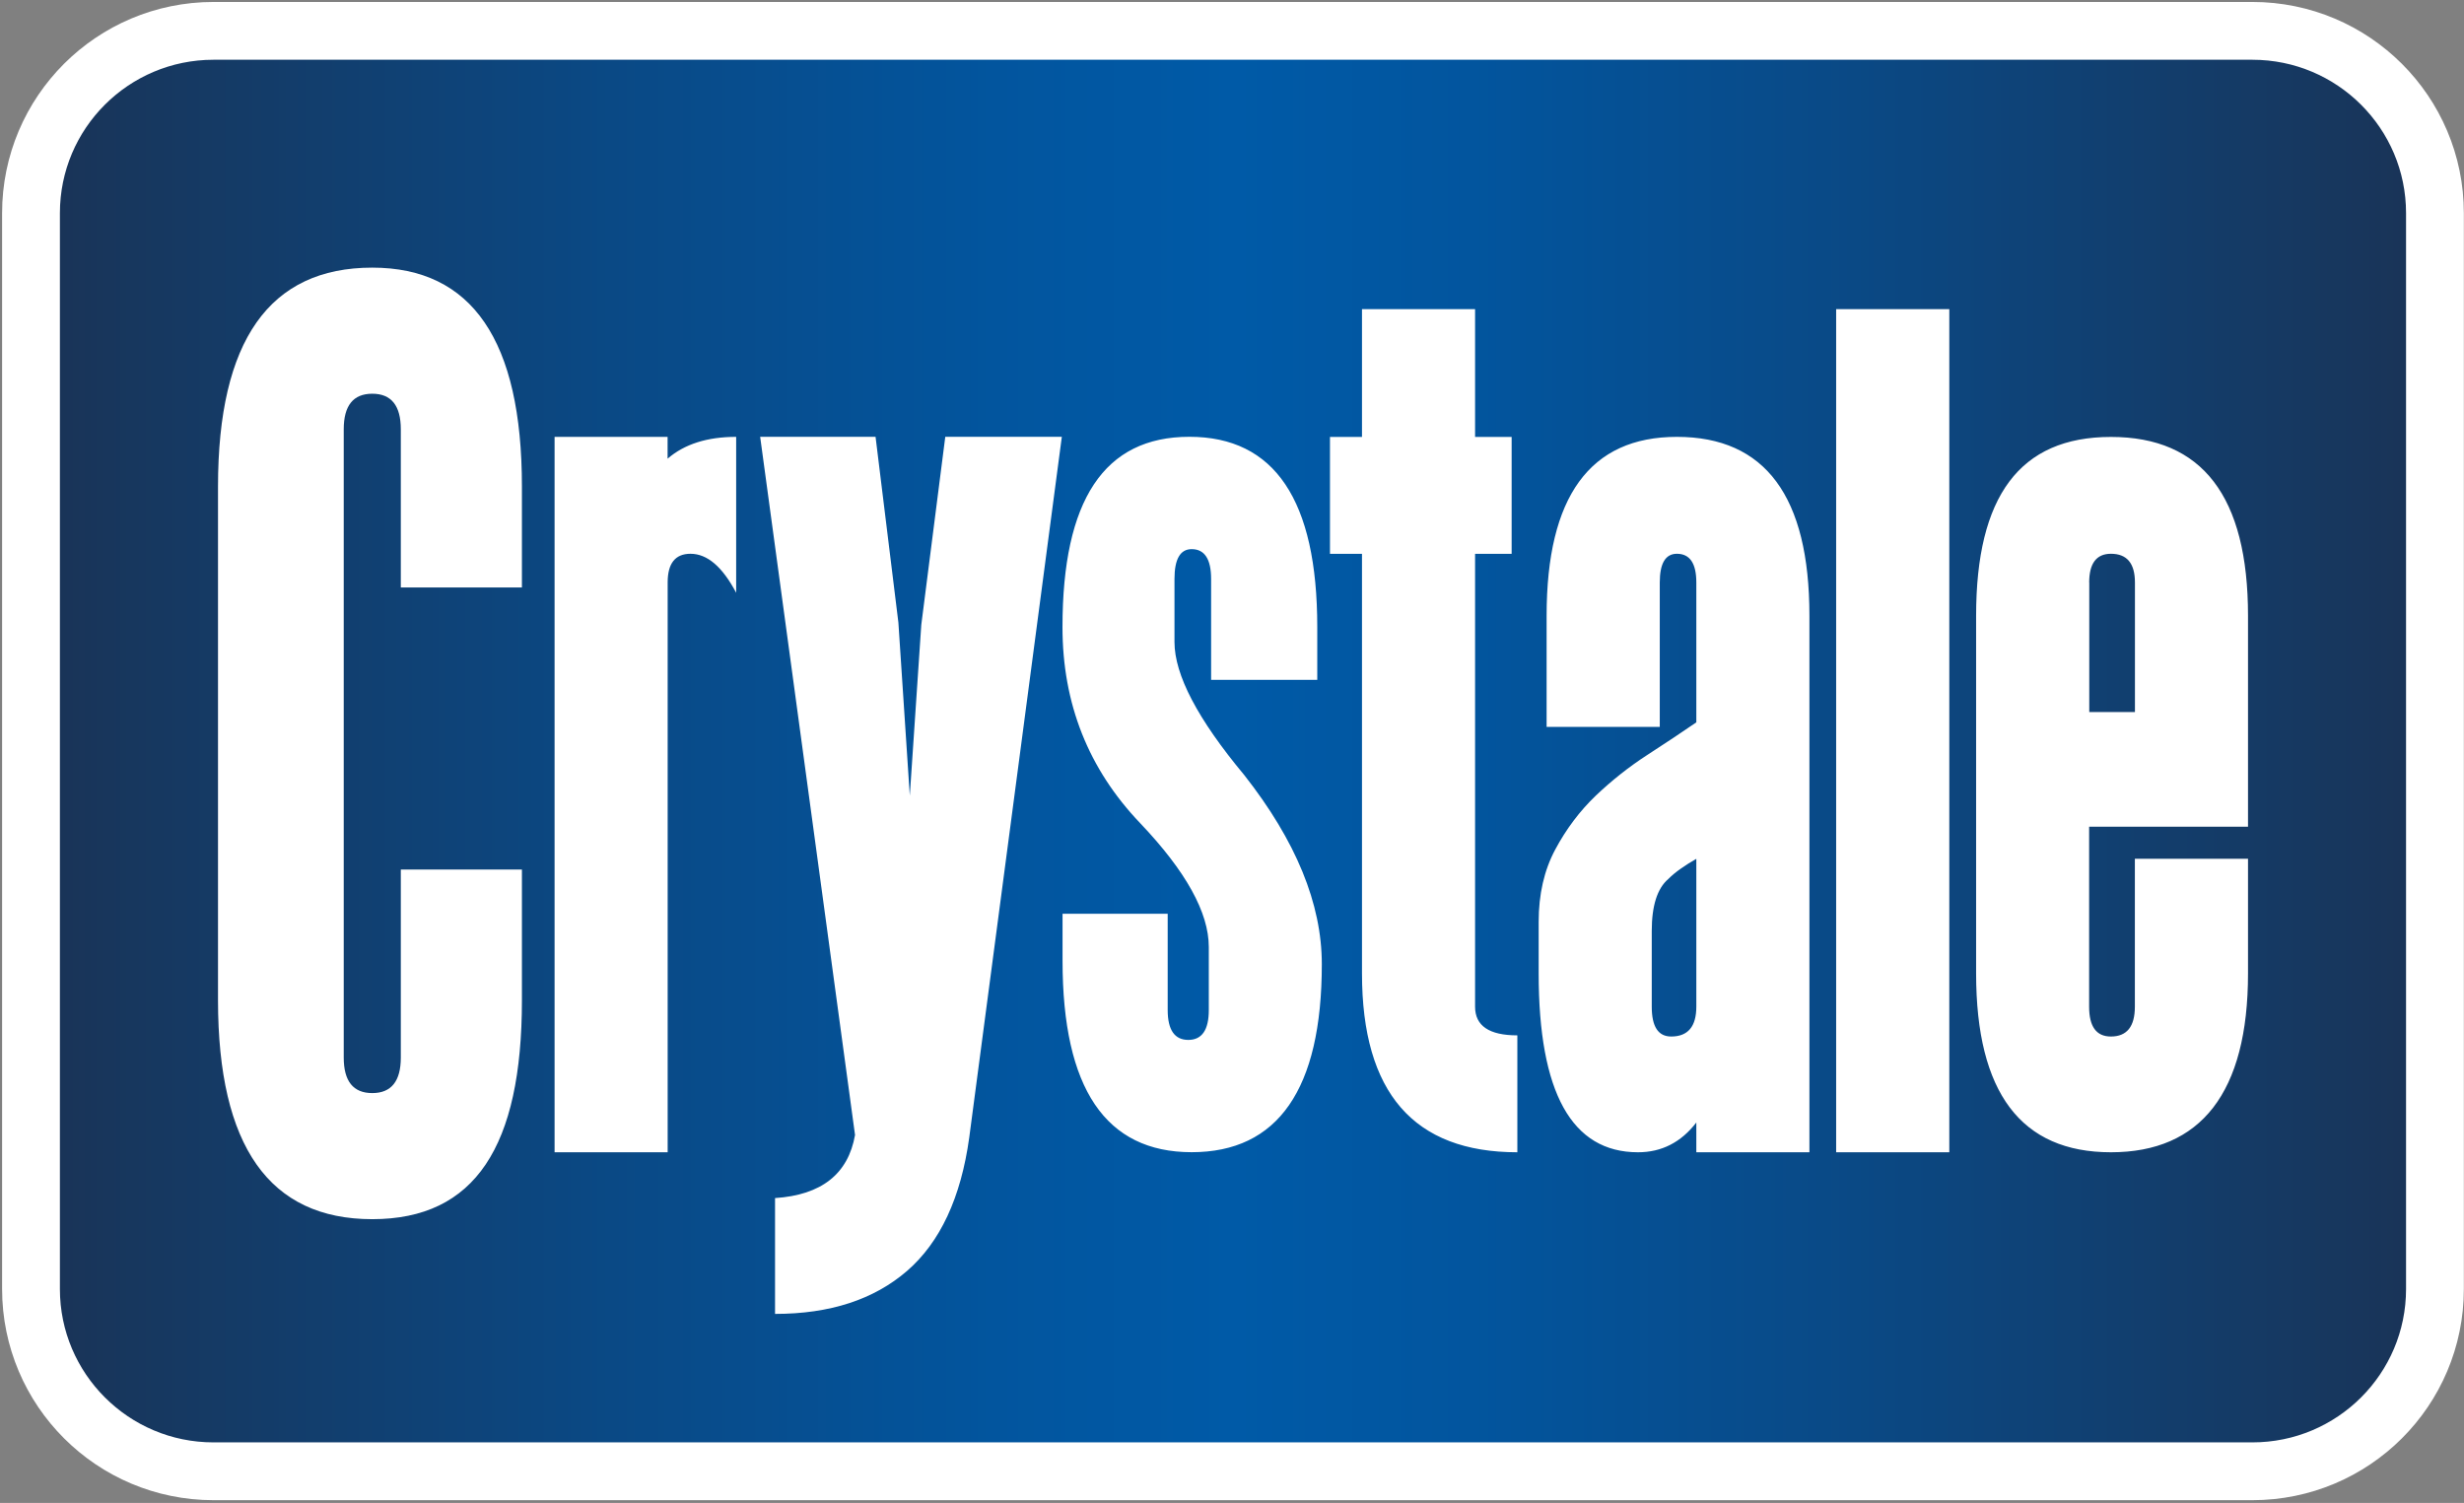
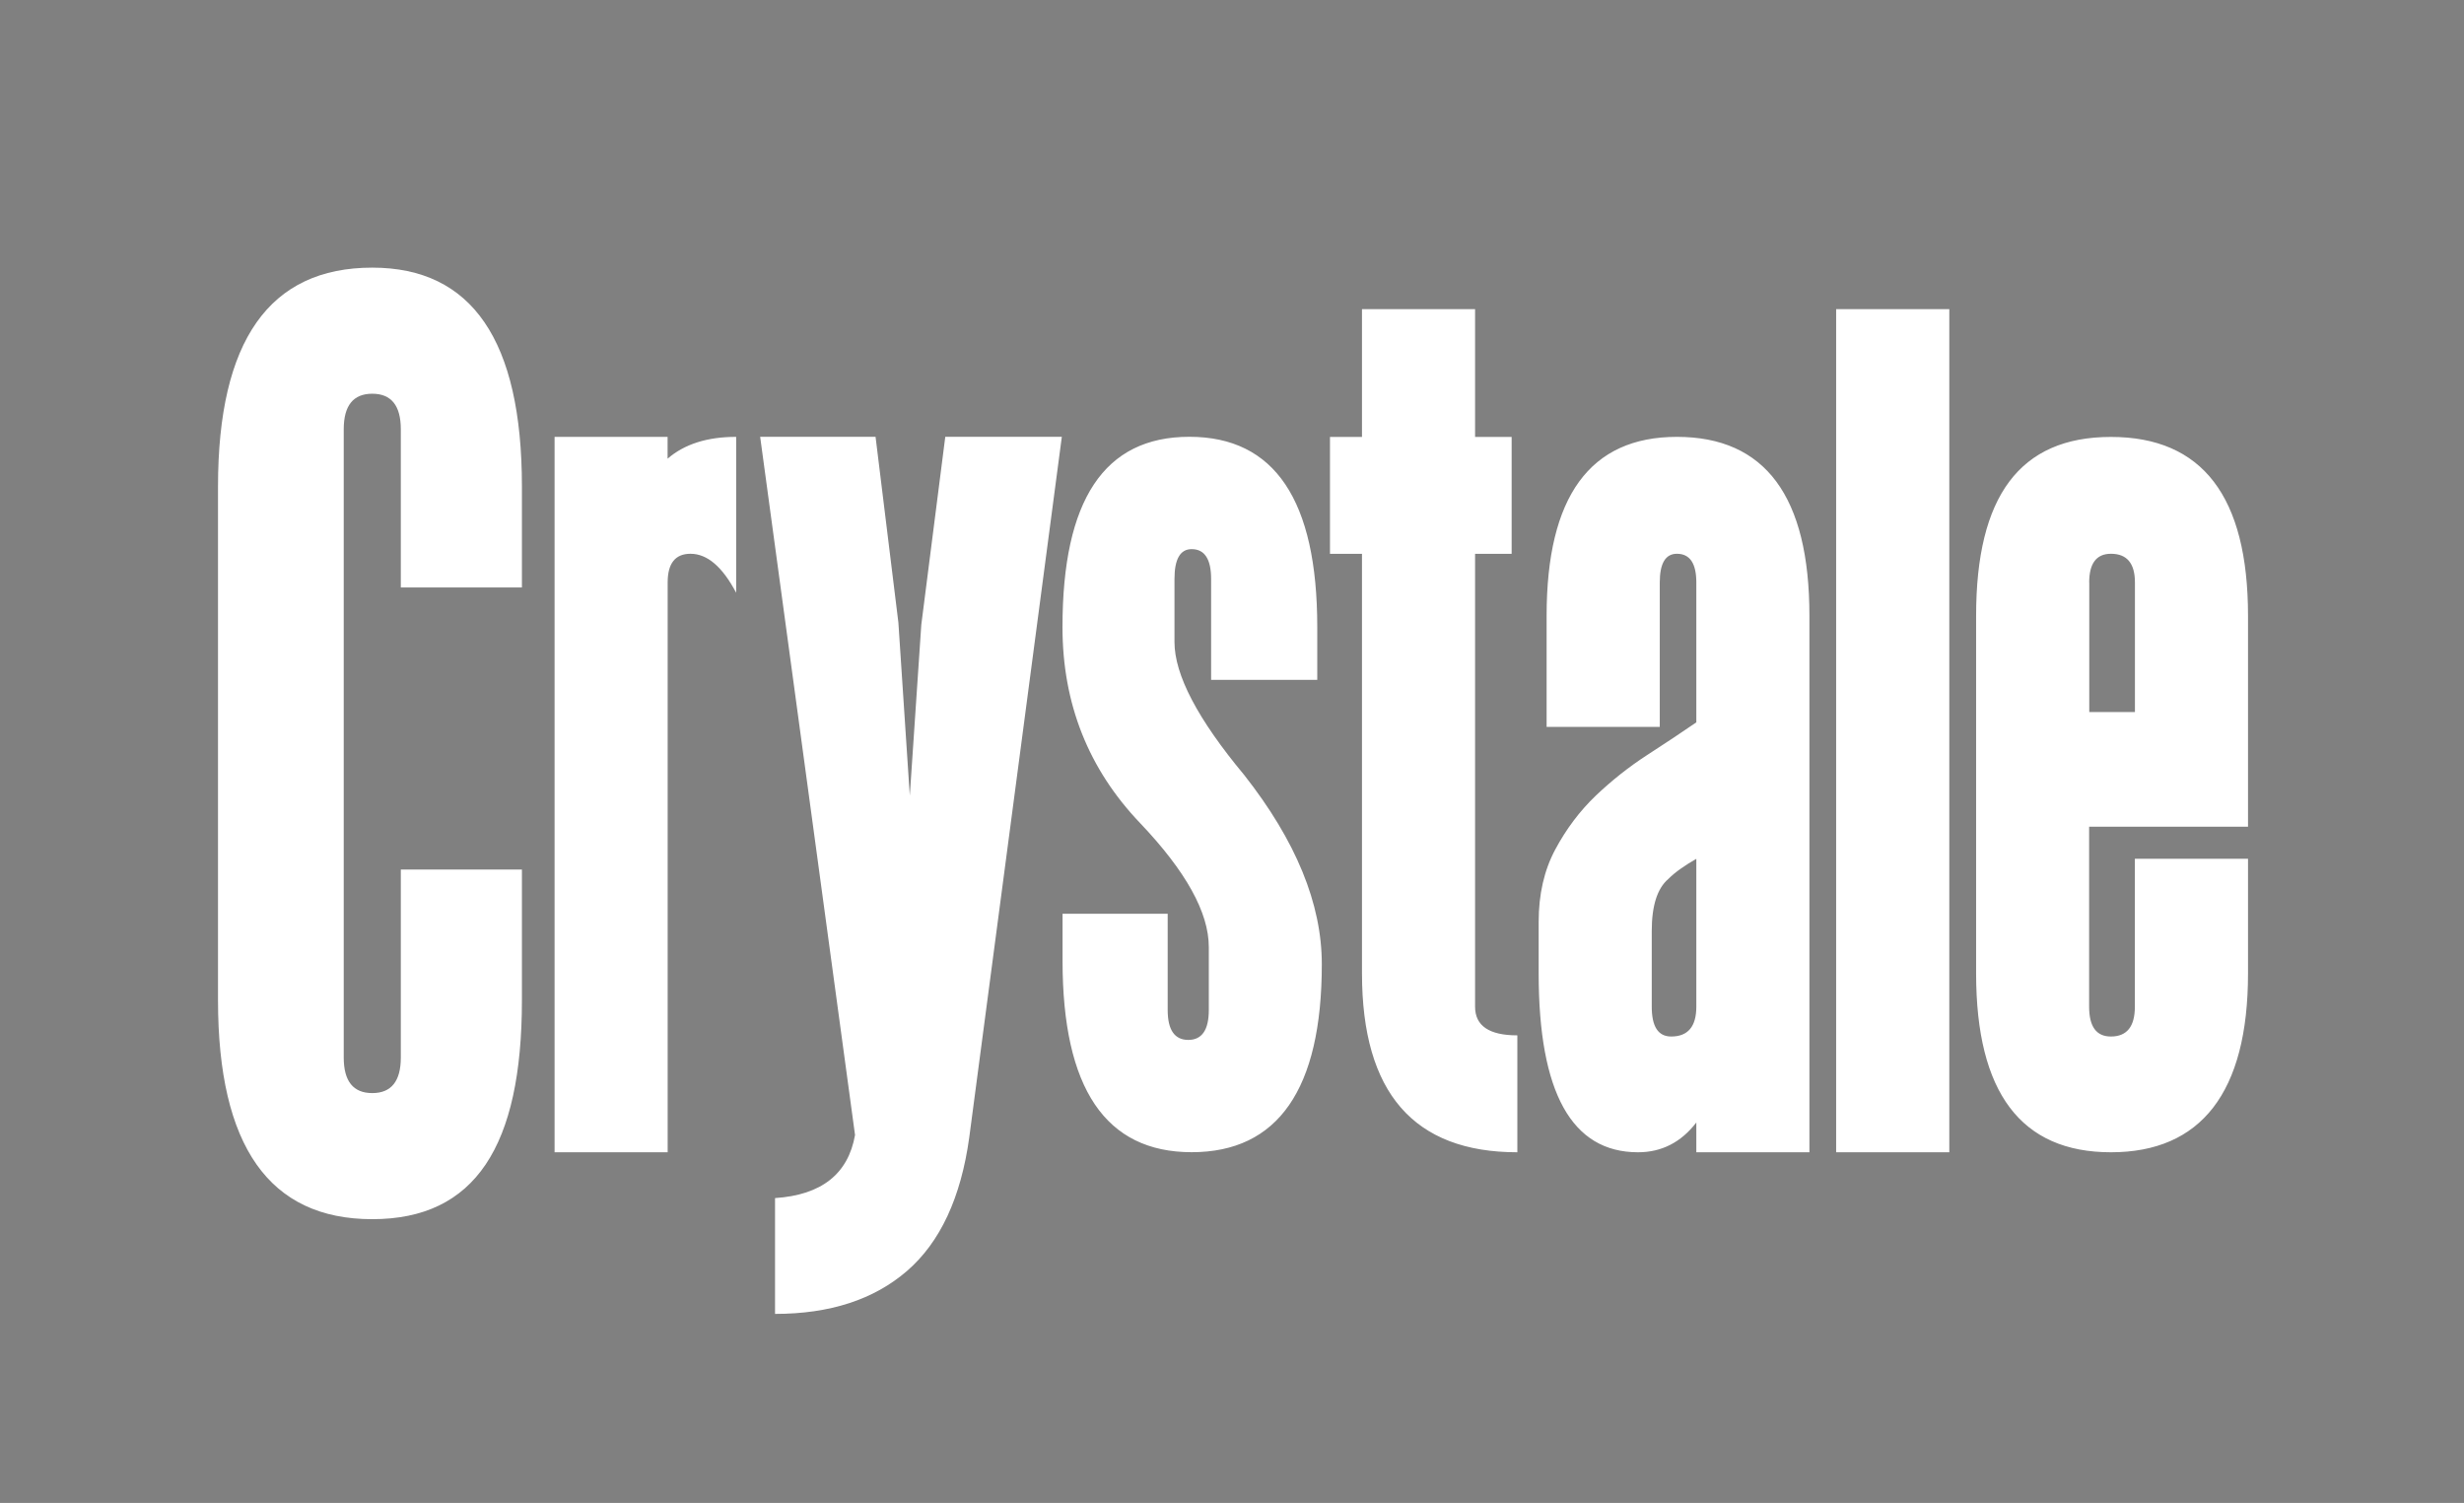
<svg xmlns="http://www.w3.org/2000/svg" width="341px" height="208px" viewBox="0 0 341 208" version="1.1">
  <rect x="0" y="0" width="341" height="208" fill="#808080" stroke="none" />
  <title>crystale</title>
  <defs>
    <linearGradient x1="-8.75349085e-15%" y1="50.003%" x2="100%" y2="50.003%" id="linearGradient-1">
      <stop stop-color="#1A3356" offset="0%" />
      <stop stop-color="#17375E" offset="4%" />
      <stop stop-color="#0A4985" offset="24%" />
      <stop stop-color="#02559E" offset="40%" />
      <stop stop-color="#005AA7" offset="50%" />
      <stop stop-color="#02559E" offset="60%" />
      <stop stop-color="#0A4985" offset="76%" />
      <stop stop-color="#17375E" offset="96%" />
      <stop stop-color="#1A3356" offset="100%" />
    </linearGradient>
  </defs>
  <g id="Page-1" stroke="none" stroke-width="1" fill="none" fill-rule="evenodd">
    <g id="crystale" transform="translate(8.29, 8.27)" fill-rule="nonzero">
-       <path d="M303.42,-4 C310.395,-4 316.713,-1.177 321.286,3.388 C325.86,7.954 328.69,14.261 328.69,21.23 L328.69,21.23 L328.69,170.12 C328.69,177.091 325.862,183.399 321.288,187.964 C316.716,192.528 310.399,195.35 303.42,195.35 L303.42,195.35 L21.26,195.35 C14.287,195.35 7.973,192.526 3.402,187.961 C-1.172,183.394 -4,177.085 -4,170.12 L-4,170.12 L-4,21.23 C-4,14.26 -1.172,7.953 3.399,3.387 C7.97,-1.177 14.285,-4 21.26,-4 L21.26,-4 L303.42,-4 Z" id="Path" stroke="#FFFFFF" stroke-width="8" fill="url(#linearGradient-1)" />
      <path d="M43.23,28.77 C29,28.77 21.88,38.87 21.88,59.07 L21.88,130.16 C21.88,150.36 28.99,160.46 43.23,160.46 C57.47,160.46 63.94,150.36 63.94,130.16 L63.94,112.07 L47.18,112.07 L47.18,138.09 C47.18,141.37 45.86,143.01 43.23,143.01 C40.6,143.01 39.28,141.37 39.28,138.09 L39.28,51.14 C39.28,47.86 40.6,46.22 43.23,46.22 C45.86,46.22 47.18,47.86 47.18,51.14 L47.18,73.03 L63.94,73.03 L63.94,59.07 C63.94,38.87 57.04,28.77 43.23,28.77 L43.23,28.77 Z M84.11,52.19 L68.46,52.19 L68.46,151.2 L84.11,151.2 L84.11,72.34 C84.11,69.7 85.16,68.37 87.27,68.37 C89.59,68.37 91.69,70.17 93.59,73.77 L93.59,52.19 C89.58,52.19 86.42,53.2 84.1,55.21 L84.1,52.19 L84.11,52.19 Z M119.21,78.21 L117.62,101.85 L116.04,77.89 L112.88,52.18 L96.91,52.18 L110.04,148.81 C109.09,154.2 105.4,157.12 98.97,157.54 L98.97,173.57 C106.56,173.57 112.65,171.59 117.24,167.62 C121.82,163.65 124.7,157.49 125.85,149.13 L138.66,52.18 L122.53,52.18 L119.21,78.2 L119.21,78.21 Z M154.25,80.59 L154.25,71.86 C154.25,69.11 155.04,67.73 156.63,67.73 C158.42,67.73 159.32,69.11 159.32,71.86 L159.32,85.82 L174.01,85.82 L174.01,78.52 C174.01,60.96 168.12,52.18 156.31,52.18 C144.5,52.18 138.75,60.96 138.75,78.52 C138.75,89.1 142.33,98.15 149.51,105.66 C155.84,112.32 159,118.03 159,122.79 L159,131.52 C159,134.27 158.05,135.65 156.16,135.65 C154.27,135.65 153.31,134.27 153.31,131.52 L153.31,118.19 L138.76,118.19 L138.76,124.7 C138.76,142.37 144.72,151.19 156.63,151.19 C168.54,151.19 174.64,142.52 174.64,125.17 C174.64,116.82 171.06,108.09 163.9,98.99 C157.47,91.27 154.25,85.13 154.25,80.58 L154.25,80.59 Z M195.85,131.05 L195.85,68.38 L200.91,68.38 L200.91,52.2 L195.85,52.2 L195.85,34.51 L180.2,34.51 L180.2,52.2 L175.77,52.2 L175.77,68.38 L180.2,68.38 L180.2,126.45 C180.2,142.95 187.37,151.2 201.7,151.2 L201.7,135.02 C197.8,135.02 195.85,133.7 195.85,131.05 L195.85,131.05 Z M223.78,52.19 C211.76,52.19 205.75,60.44 205.75,76.94 L205.75,92.33 L221.41,92.33 L221.41,72.34 C221.41,69.7 222.2,68.37 223.78,68.37 C225.57,68.37 226.47,69.69 226.47,72.34 L226.47,91.7 C224.47,93.08 222.2,94.58 219.67,96.22 C217.14,97.86 214.77,99.74 212.55,101.85 C210.34,103.97 208.47,106.45 206.94,109.31 C205.41,112.17 204.65,115.5 204.65,119.31 L204.65,126.45 C204.65,142.95 209.23,151.2 218.4,151.2 C221.67,151.2 224.36,149.82 226.47,147.08 L226.47,151.2 L242.12,151.2 L242.12,76.94 C242.12,60.44 236.01,52.19 223.78,52.19 L223.78,52.19 Z M226.47,131.05 C226.47,133.8 225.31,135.18 222.99,135.18 C221.19,135.18 220.3,133.81 220.3,131.05 L220.3,120.58 C220.3,117.07 221.07,114.68 222.58,113.39 C223.09,112.88 223.67,112.4 224.33,111.94 C225.01,111.46 225.72,111.01 226.47,110.59 L226.47,131.06 L226.47,131.05 Z M245.82,151.2 L261.48,151.2 L261.48,34.51 L245.82,34.51 L245.82,151.2 Z M302.82,106.14 L302.82,76.95 C302.82,60.45 296.5,52.2 283.85,52.2 C271.2,52.2 265.19,60.45 265.19,76.95 L265.19,126.45 C265.19,142.95 271.41,151.2 283.85,151.2 C296.29,151.2 302.82,142.95 302.82,126.45 L302.82,110.58 L287.16,110.58 L287.16,131.05 C287.16,133.8 286.06,135.18 283.84,135.18 C281.83,135.18 280.83,133.81 280.83,131.05 L280.83,106.14 L302.81,106.14 L302.82,106.14 Z M280.84,72.34 C280.84,69.7 281.84,68.37 283.85,68.37 C286.06,68.37 287.17,69.69 287.17,72.34 L287.17,90.27 L280.85,90.27 L280.85,72.34 L280.84,72.34 Z" id="Shape" fill="#FFFFFF" />
    </g>
  </g>
</svg>